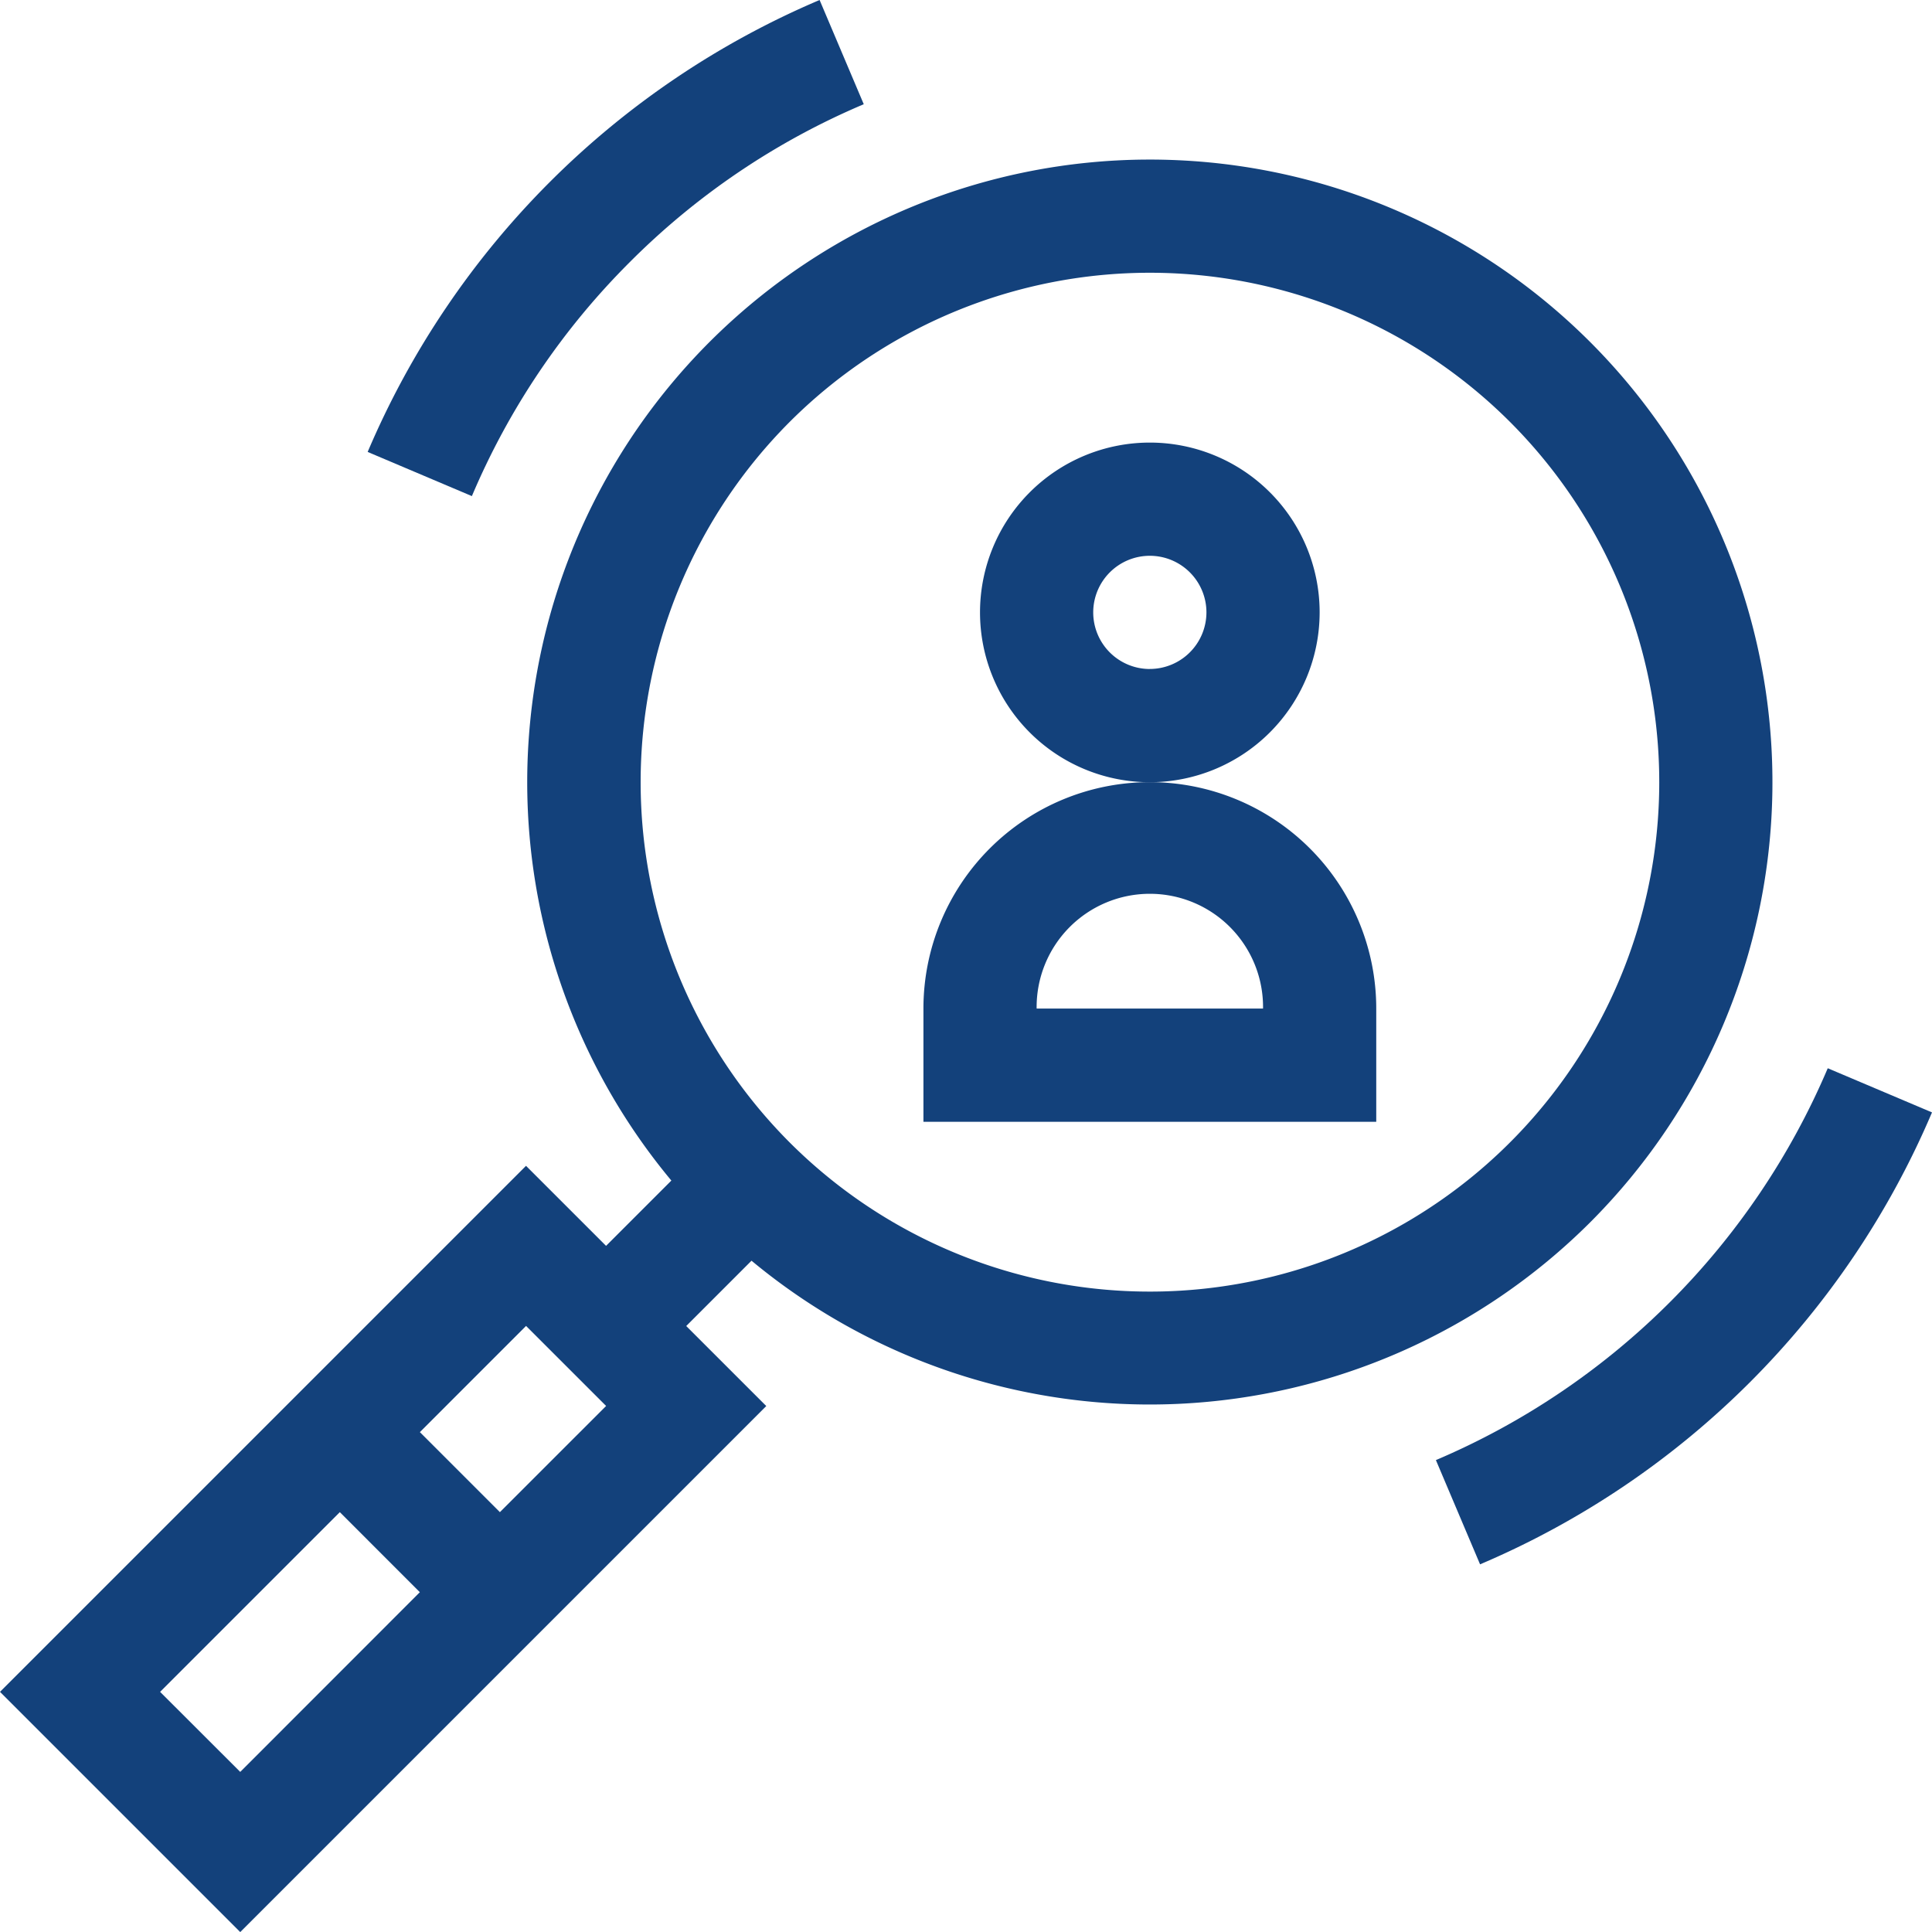
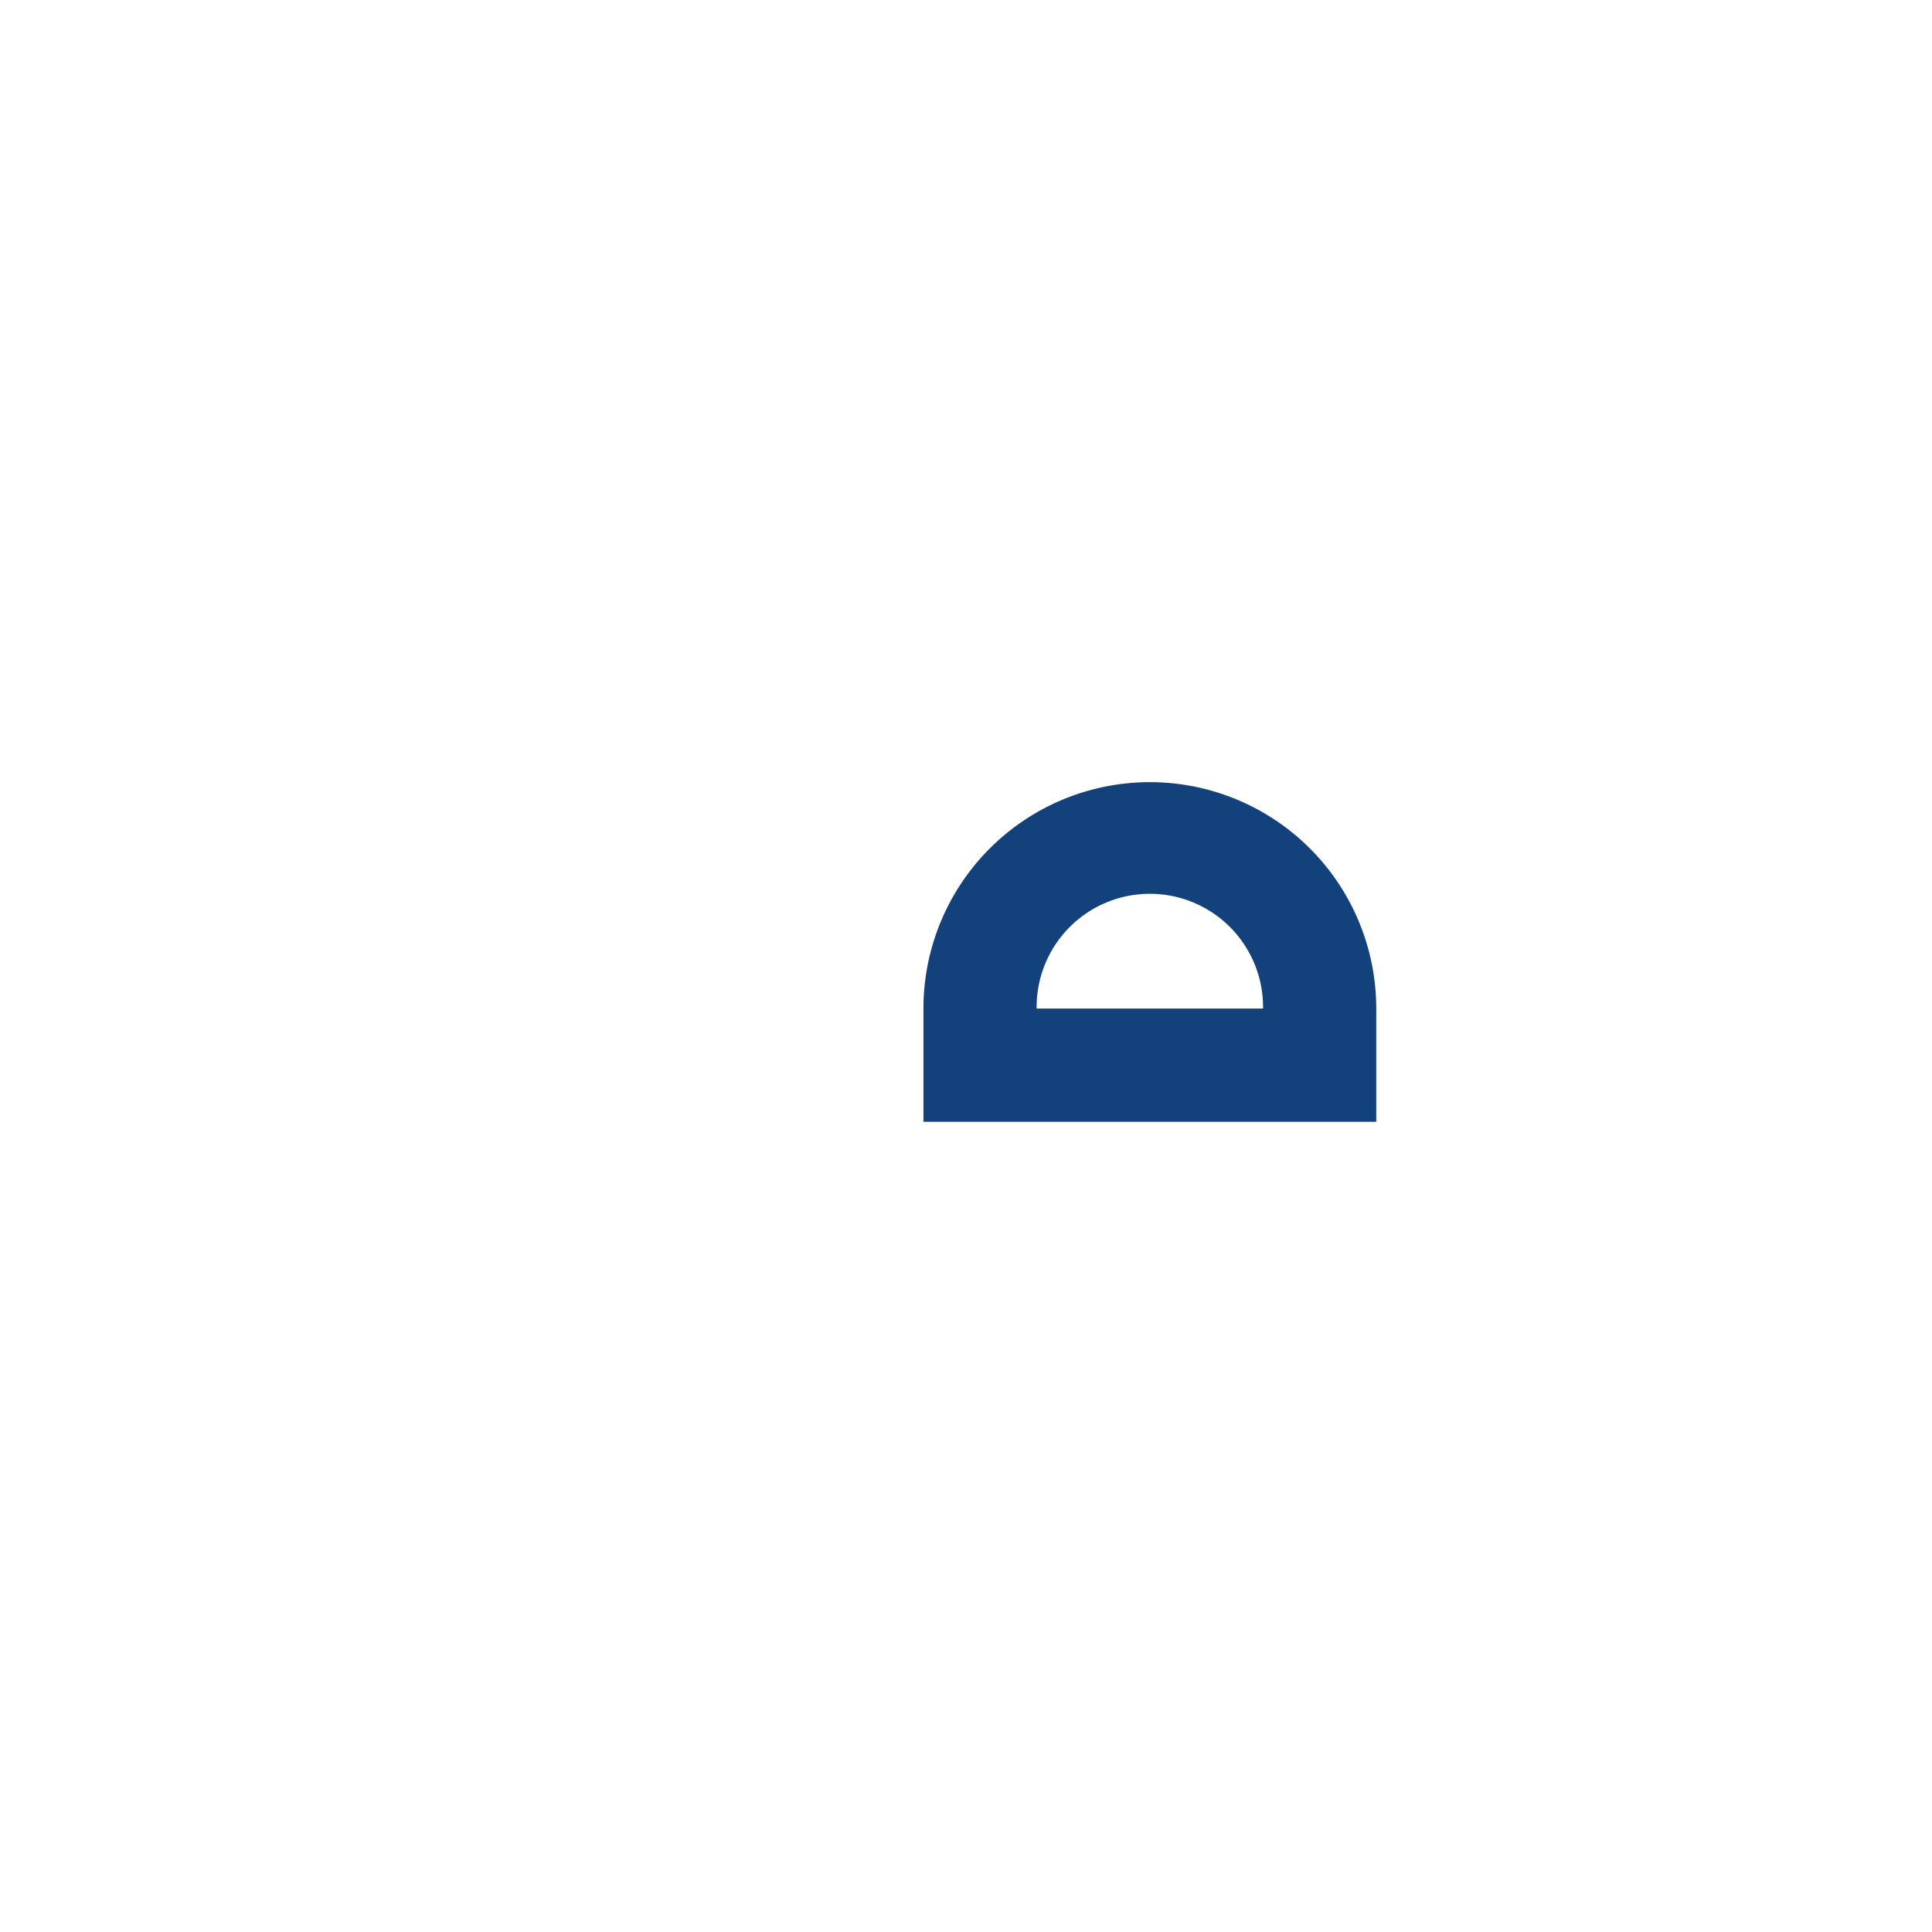
<svg xmlns="http://www.w3.org/2000/svg" id="_036-hiring" data-name="036-hiring" width="90.073" height="90.073" viewBox="0 0 90.073 90.073">
-   <path id="Tracciato_93" data-name="Tracciato 93" d="M275.552,125.2a7.917,7.917,0,1,0-7.917,7.917A7.926,7.926,0,0,0,275.552,125.2Zm-7.917,2.639a2.639,2.639,0,1,1,2.639-2.639A2.642,2.642,0,0,1,267.635,127.837Zm0,0" transform="translate(-214.028 -96.649)" fill="#13417b" />
  <path id="Tracciato_94" data-name="Tracciato 94" d="M265.83,217.837a10.555,10.555,0,0,0-21.111,0v5.278H265.83Zm-15.833,0a5.278,5.278,0,1,1,10.555,0Zm0,0" transform="translate(-201.667 -170.816)" fill="#13417b" />
-   <path id="Tracciato_95" data-name="Tracciato 95" d="M109.658,12.22a34.267,34.267,0,0,1,10.908-7.361L118.507,0a39.8,39.8,0,0,0-21.07,21.07l4.859,2.059A34.269,34.269,0,0,1,109.658,12.22Zm0,0" transform="translate(-80.296)" fill="#13417b" />
-   <path id="Tracciato_96" data-name="Tracciato 96" d="M398.8,283.094a34.526,34.526,0,0,1-18.269,18.269l2.059,4.86a39.8,39.8,0,0,0,21.07-21.07Zm0,0" transform="translate(-313.587 -233.291)" fill="#13417b" />
-   <path id="Tracciato_97" data-name="Tracciato 97" d="M74.132,91.9A29.027,29.027,0,1,0,31.3,89.948l-3.044,3.044-3.732-3.731L0,113.785l11.2,11.2,24.525-24.525-3.732-3.731,3.044-3.045A29.064,29.064,0,0,0,74.132,91.9ZM7.464,113.785l8.379-8.378,3.731,3.732L11.2,117.517Zm15.842-8.378-3.731-3.731,4.951-4.951,3.732,3.731ZM36.813,54.581a23.75,23.75,0,1,1,0,33.587A23.776,23.776,0,0,1,36.813,54.581Zm0,0" transform="translate(0 -34.908)" fill="#13417b" />
</svg>